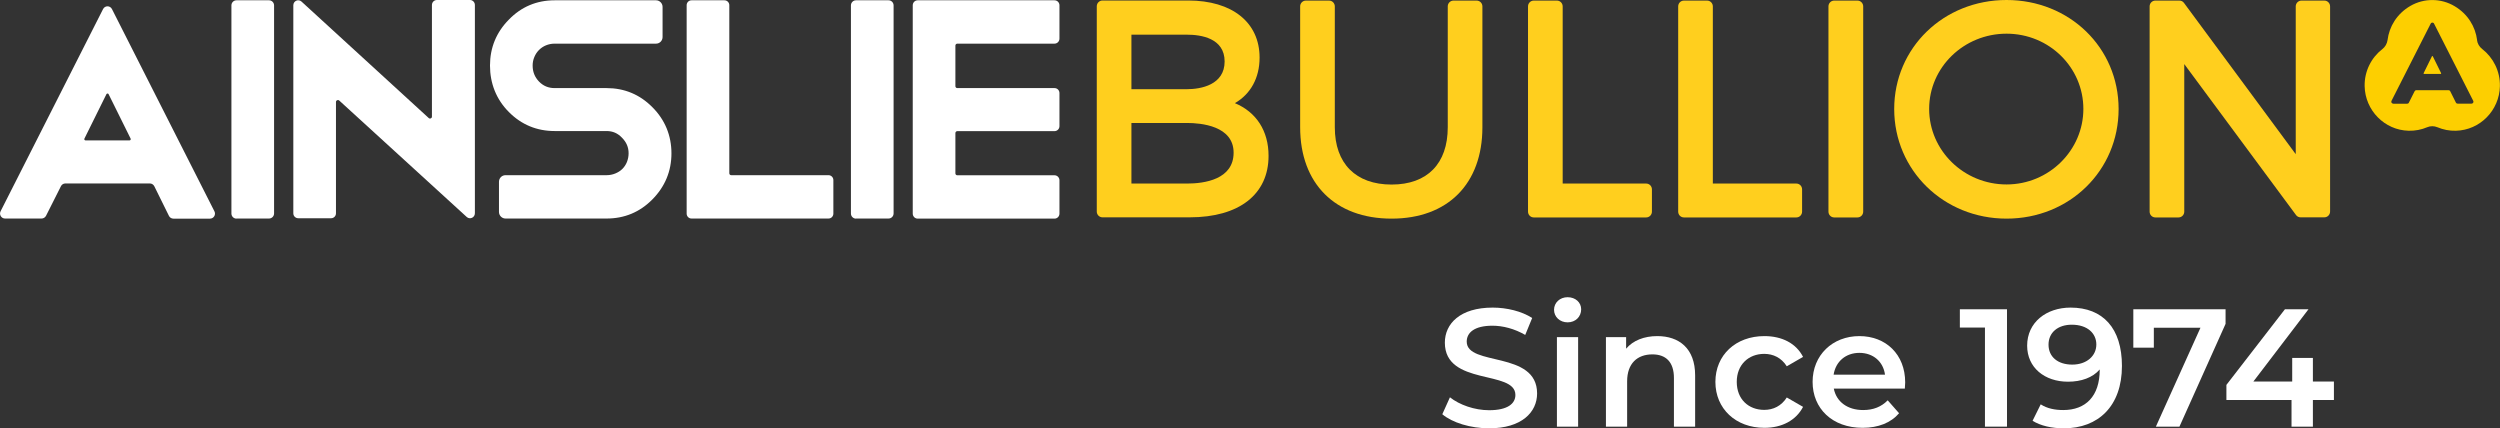
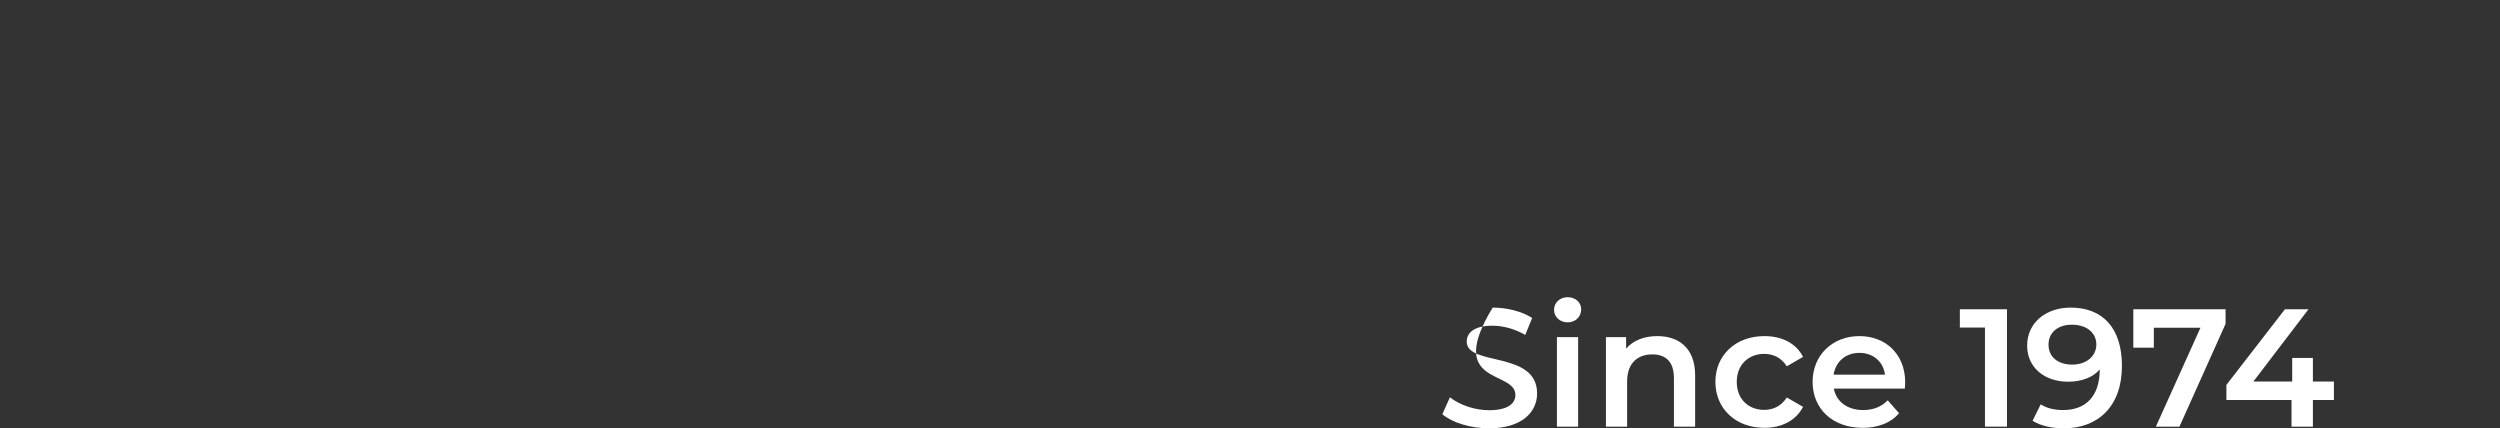
<svg xmlns="http://www.w3.org/2000/svg" width="286" height="49" viewBox="0 0 286 49" fill="none">
  <rect x="0" y="0" width="286" height="49" fill="#333333" stroke="none" />
  <g clip-path="url(#clip0_21_7128)">
-     <path d="M12.424 10.773L14.943 15.857C14.988 15.949 14.92 16.063 14.818 16.063H9.781C9.679 16.063 9.612 15.949 9.657 15.857L12.175 10.773C12.232 10.671 12.379 10.671 12.424 10.773ZM0.565 25H4.755C4.97 25 5.162 24.875 5.263 24.692L6.969 21.307C7.059 21.113 7.262 20.987 7.477 20.987H17.145C17.36 20.987 17.552 21.113 17.653 21.307L19.325 24.692C19.415 24.886 19.619 25.012 19.833 25.012H24.023C24.453 25.012 24.724 24.555 24.532 24.179L12.808 1.038C12.593 0.616 12.006 0.616 11.791 1.038L0.068 24.168C-0.124 24.544 0.147 25 0.576 25" fill="white" />
    <path d="M27.05 25H30.778C31.094 25 31.354 24.738 31.354 24.419V0.616C31.354 0.296 31.094 0.034 30.778 0.034H27.05C26.734 0.034 26.474 0.296 26.474 0.616V24.43C26.474 24.749 26.734 25.011 27.05 25.011" fill="white" />
    <path d="M97.924 25H101.651C101.967 25 102.227 24.738 102.227 24.419V0.616C102.227 0.296 101.967 0.034 101.651 0.034H97.924C97.607 0.034 97.347 0.296 97.347 0.616V24.43C97.347 24.749 97.607 25.011 97.924 25.011" fill="white" />
    <path d="M49.052 13.509L34.482 0.171C34.121 -0.148 33.556 0.114 33.556 0.604V24.407C33.556 24.715 33.804 24.966 34.121 24.966H37.882C38.187 24.966 38.435 24.715 38.435 24.407V11.662C38.435 11.48 38.65 11.377 38.797 11.491L53.401 24.829C53.762 25.148 54.327 24.886 54.327 24.396V0.57C54.327 0.262 54.078 0 53.773 0H49.978C49.673 0 49.413 0.251 49.413 0.57V13.349C49.413 13.532 49.199 13.634 49.052 13.509Z" fill="white" />
    <path d="M58.212 2.246C56.778 3.694 56.055 5.461 56.055 7.501C56.055 9.542 56.778 11.377 58.212 12.813C59.646 14.261 61.408 14.991 63.453 14.991H69.394C70.094 14.991 70.67 15.242 71.156 15.755C71.664 16.268 71.912 16.849 71.912 17.533C71.912 17.886 71.844 18.217 71.72 18.536C71.596 18.844 71.415 19.106 71.201 19.323C70.975 19.551 70.692 19.722 70.388 19.847C70.082 19.973 69.744 20.041 69.394 20.041H57.828C57.41 20.041 57.083 20.383 57.083 20.793V24.248C57.083 24.658 57.421 25 57.828 25H69.394C71.438 25 73.189 24.27 74.623 22.823C76.08 21.352 76.814 19.574 76.814 17.544C76.814 15.515 76.08 13.703 74.623 12.255C73.189 10.807 71.427 10.078 69.394 10.078H63.453C62.73 10.078 62.142 9.827 61.657 9.325C61.171 8.812 60.934 8.219 60.934 7.501C60.934 7.171 60.99 6.851 61.126 6.532C61.25 6.224 61.431 5.951 61.657 5.723C61.883 5.495 62.154 5.312 62.459 5.187C62.764 5.062 63.102 4.993 63.453 4.993H75.052C75.47 4.993 75.798 4.651 75.798 4.241V0.787C75.798 0.376 75.459 0.034 75.052 0.034H63.453C61.386 0.034 59.624 0.787 58.212 2.246Z" fill="white" />
    <path d="M82.879 0.034H79.107C78.802 0.034 78.553 0.285 78.553 0.593V24.441C78.553 24.749 78.802 25 79.107 25H94.784C95.089 25 95.337 24.749 95.337 24.441V20.6C95.337 20.292 95.089 20.041 94.784 20.041H83.647C83.534 20.041 83.433 19.95 83.433 19.824V0.593C83.433 0.285 83.184 0.034 82.879 0.034Z" fill="white" />
    <path d="M121.202 4.423V0.604C121.202 0.296 120.953 0.034 120.637 0.034H104.983C104.678 0.034 104.418 0.285 104.418 0.604V24.441C104.418 24.749 104.666 25.011 104.983 25.011H120.637C120.942 25.011 121.202 24.761 121.202 24.441V20.622C121.202 20.315 120.953 20.052 120.637 20.052H109.512C109.388 20.052 109.297 19.95 109.297 19.836V15.219C109.297 15.105 109.399 15.002 109.512 15.002H120.637C120.942 15.002 121.202 14.752 121.202 14.432V10.648C121.202 10.328 120.953 10.078 120.637 10.078H109.512C109.388 10.078 109.297 9.975 109.297 9.861V5.21C109.297 5.096 109.399 4.993 109.512 4.993H120.637C120.942 4.993 121.202 4.742 121.202 4.423Z" fill="white" />
    <path d="M135.794 10.203H129.435V3.967H135.794C137.398 3.967 140.097 4.366 140.097 7.034C140.097 9.701 137.398 10.203 135.794 10.203ZM129.435 14.068H135.794C137.398 14.068 141.125 14.398 141.125 17.465C141.125 20.531 137.782 20.999 135.794 20.999H129.435V14.056V14.068ZM141.272 11.799C143.068 10.762 144.096 8.926 144.096 6.589C144.096 2.565 140.967 0.057 135.93 0.057H126.126C125.765 0.057 125.471 0.354 125.471 0.718V24.202C125.471 24.567 125.765 24.863 126.126 24.863H136.099C141.758 24.863 145.123 22.23 145.123 17.83C145.123 14.968 143.723 12.825 141.272 11.799Z" fill="#FFCF1E" />
    <path d="M168.944 0.068H166.278C165.917 0.068 165.623 0.365 165.623 0.73V14.558C165.623 18.719 163.285 21.113 159.196 21.113C155.108 21.113 152.702 18.719 152.702 14.558V0.73C152.702 0.365 152.408 0.068 152.047 0.068H149.393C149.031 0.068 148.738 0.365 148.738 0.73V14.558C148.738 21.01 152.747 25.011 159.196 25.011C165.646 25.011 169.587 21.01 169.587 14.558V0.73C169.587 0.365 169.294 0.068 168.932 0.068" fill="#FFCF1E" />
    <path d="M188.325 20.999H178.77V0.73C178.77 0.365 178.476 0.068 178.115 0.068H175.461C175.099 0.068 174.805 0.365 174.805 0.73V24.213C174.805 24.578 175.099 24.875 175.461 24.875H188.325C188.686 24.875 188.98 24.578 188.98 24.213V21.66C188.98 21.295 188.686 20.999 188.325 20.999Z" fill="#FFCF1E" />
    <path d="M205.504 20.999H195.949V0.73C195.949 0.365 195.655 0.068 195.294 0.068H192.639C192.278 0.068 191.984 0.365 191.984 0.73V24.213C191.984 24.578 192.278 24.875 192.639 24.875H205.504C205.865 24.875 206.159 24.578 206.159 24.213V21.66C206.159 21.295 205.865 20.999 205.504 20.999Z" fill="#FFCF1E" />
    <path d="M212.495 0.068H209.83C209.468 0.068 209.175 0.365 209.175 0.73V24.213C209.175 24.578 209.468 24.875 209.83 24.875H212.495C212.857 24.875 213.15 24.578 213.15 24.213V0.73C213.15 0.365 212.857 0.068 212.495 0.068Z" fill="#FFCF1E" />
    <path d="M229.55 21.101C224.671 21.101 220.695 17.225 220.695 12.46C220.695 7.695 224.671 3.853 229.55 3.853C234.429 3.853 238.337 7.718 238.337 12.46C238.337 17.203 234.395 21.101 229.55 21.101ZM229.55 0C222.344 0 216.697 5.472 216.697 12.472C216.697 19.471 222.344 25.011 229.55 25.011C236.756 25.011 242.369 19.505 242.369 12.472C242.369 5.438 236.733 0 229.55 0Z" fill="#FFCF1E" />
    <path d="M265.918 0.068H263.287C262.925 0.068 262.632 0.365 262.632 0.73V17.636L249.846 0.331C249.722 0.16 249.53 0.068 249.327 0.068H246.571C246.209 0.068 245.916 0.365 245.916 0.73V24.213C245.916 24.578 246.209 24.875 246.571 24.875H249.225C249.586 24.875 249.88 24.578 249.88 24.213V7.33L262.665 24.601C262.79 24.772 262.982 24.863 263.185 24.863H265.907C266.268 24.863 266.562 24.567 266.562 24.202V0.73C266.562 0.365 266.268 0.068 265.907 0.068" fill="#FFCF1E" />
    <path fill-rule="evenodd" clip-rule="evenodd" d="M280.805 0.707C282.329 1.607 283.188 3.066 283.38 4.583L283.368 4.571C283.414 4.982 283.639 5.358 283.967 5.609C285.221 6.589 286.023 8.128 285.989 9.861C285.932 12.631 283.707 14.888 280.963 14.957C280.206 14.979 279.494 14.831 278.839 14.557C278.467 14.398 278.037 14.398 277.665 14.557C277.021 14.831 276.298 14.979 275.541 14.957C272.797 14.888 270.572 12.631 270.515 9.861C270.481 8.139 271.283 6.589 272.537 5.62C272.864 5.369 273.079 4.993 273.136 4.583C273.328 3.044 274.197 1.573 275.756 0.672C277.314 -0.228 279.257 -0.217 280.805 0.707ZM279.268 8.379L278.308 6.43C278.297 6.384 278.218 6.43 278.218 6.43L277.258 8.379C277.235 8.413 277.303 8.459 277.303 8.459H279.223C279.268 8.459 279.268 8.379 279.268 8.379ZM275.383 11.867H273.779V11.856C273.621 11.856 273.508 11.685 273.587 11.537L278.071 2.702C278.15 2.542 278.376 2.542 278.455 2.702L282.939 11.537C283.018 11.685 282.905 11.856 282.747 11.856H281.143C281.064 11.856 280.985 11.81 280.951 11.73L280.308 10.442C280.274 10.363 280.195 10.317 280.116 10.317H276.422C276.343 10.317 276.264 10.374 276.23 10.442L275.575 11.742C275.541 11.822 275.462 11.867 275.383 11.867Z" fill="#FDCF00" />
  </g>
-   <path d="M170.354 49C174.079 49 175.844 47.159 175.844 45.01C175.844 40.081 167.793 41.941 167.793 39.083C167.793 38.066 168.647 37.261 170.742 37.261C171.925 37.261 173.264 37.606 174.486 38.316L175.281 36.379C174.098 35.611 172.391 35.189 170.762 35.189C167.037 35.189 165.291 37.031 165.291 39.198C165.291 44.185 173.361 42.286 173.361 45.183C173.361 46.18 172.469 46.928 170.354 46.928C168.686 46.928 166.959 46.315 165.873 45.451L165 47.389C166.125 48.348 168.24 49 170.354 49Z" fill="white" />
+   <path d="M170.354 49C174.079 49 175.844 47.159 175.844 45.01C175.844 40.081 167.793 41.941 167.793 39.083C167.793 38.066 168.647 37.261 170.742 37.261C171.925 37.261 173.264 37.606 174.486 38.316L175.281 36.379C174.098 35.611 172.391 35.189 170.762 35.189C165.291 44.185 173.361 42.286 173.361 45.183C173.361 46.18 172.469 46.928 170.354 46.928C168.686 46.928 166.959 46.315 165.873 45.451L165 47.389C166.125 48.348 168.24 49 170.354 49Z" fill="white" />
  <path d="M179.334 36.877C180.246 36.877 180.886 36.225 180.886 35.381C180.886 34.595 180.226 34 179.334 34C178.442 34 177.782 34.633 177.782 35.439C177.782 36.244 178.442 36.877 179.334 36.877ZM178.112 48.808H180.537V38.565H178.112V48.808Z" fill="white" />
  <path d="M189.597 38.45C188.084 38.45 186.823 38.949 186.028 39.889V38.565H183.719V48.808H186.144V43.629C186.144 41.577 187.308 40.541 189.035 40.541C190.587 40.541 191.498 41.423 191.498 43.245V48.808H193.923V42.939C193.923 39.85 192.08 38.45 189.597 38.45Z" fill="white" />
  <path d="M201.847 48.943C203.864 48.943 205.475 48.079 206.27 46.545L204.408 45.471C203.787 46.449 202.856 46.89 201.828 46.89C200.043 46.89 198.685 45.682 198.685 43.687C198.685 41.711 200.043 40.483 201.828 40.483C202.856 40.483 203.787 40.925 204.408 41.903L206.27 40.829C205.475 39.275 203.864 38.45 201.847 38.45C198.568 38.45 196.241 40.618 196.241 43.687C196.241 46.756 198.568 48.943 201.847 48.943Z" fill="white" />
  <path d="M217.953 43.744C217.953 40.541 215.741 38.45 212.715 38.45C209.631 38.45 207.361 40.637 207.361 43.687C207.361 46.737 209.611 48.943 213.084 48.943C214.868 48.943 216.323 48.367 217.254 47.274L215.955 45.797C215.218 46.545 214.306 46.909 213.142 46.909C211.338 46.909 210.077 45.95 209.786 44.454H217.914C217.933 44.224 217.953 43.936 217.953 43.744ZM212.715 40.368C214.306 40.368 215.45 41.385 215.644 42.862H209.766C209.999 41.366 211.144 40.368 212.715 40.368Z" fill="white" />
  <path d="M224.208 35.381V37.472H227.079V48.808H229.601V35.381H224.208Z" fill="white" />
  <path d="M236.873 35.189C234.099 35.189 231.906 36.877 231.906 39.544C231.906 42.056 233.905 43.667 236.582 43.667C238.095 43.667 239.394 43.207 240.209 42.267V42.286C240.209 45.336 238.599 46.909 236.038 46.909C235.088 46.909 234.196 46.737 233.458 46.257L232.527 48.137C233.439 48.712 234.739 49 236.097 49C240.035 49 242.75 46.468 242.75 41.864C242.75 37.549 240.578 35.189 236.873 35.189ZM237.067 41.711C235.418 41.711 234.351 40.829 234.351 39.428C234.351 38.028 235.437 37.146 237.008 37.146C238.812 37.146 239.821 38.143 239.821 39.409C239.821 40.733 238.696 41.711 237.067 41.711Z" fill="white" />
  <path d="M244.052 35.381V39.774H246.399V37.491H251.734L246.632 48.808H249.328L254.605 37.05V35.381H244.052Z" fill="white" />
  <path d="M267 43.648H264.595V40.944H262.228V43.648H257.785L264.09 35.381H261.394L254.701 44.032V45.758H262.15V48.808H264.595V45.758H267V43.648Z" fill="white" />
  <defs>
    <clipPath id="clip0_21_7128">
-       <rect width="286" height="25" fill="white" />
-     </clipPath>
+       </clipPath>
  </defs>
</svg>